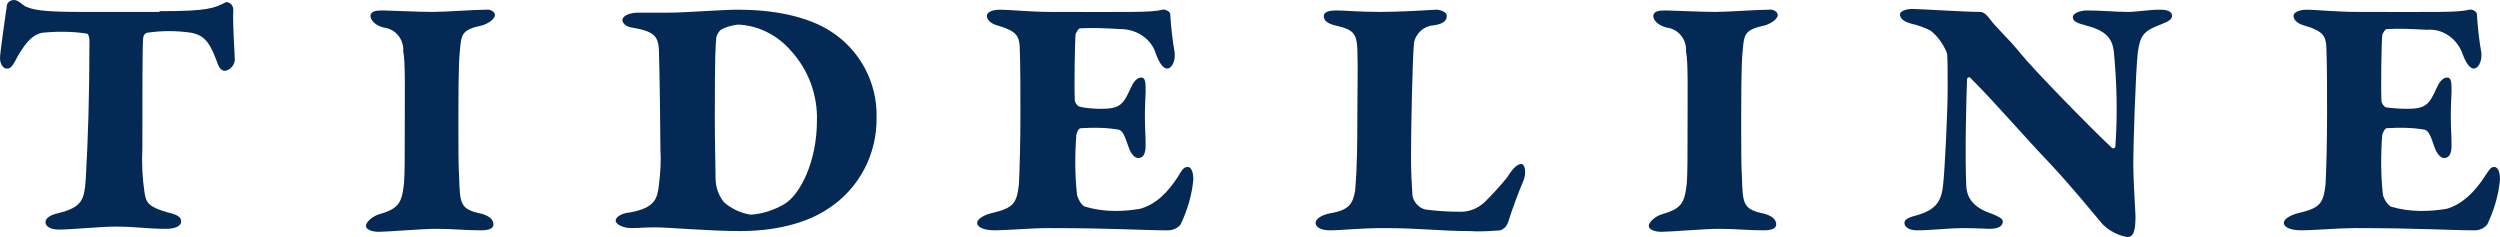
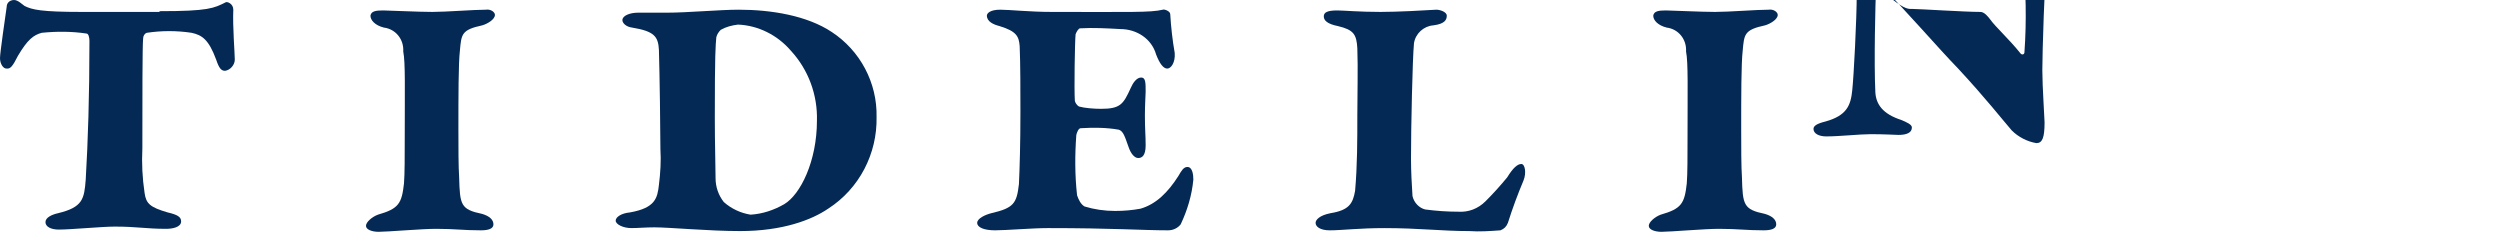
<svg xmlns="http://www.w3.org/2000/svg" version="1.1" id="Layer_1" x="0px" y="0px" viewBox="0 0 335.4 31.8" style="enable-background:new 0 0 335.4 31.8;" xml:space="preserve">
  <style type="text/css">
	.st0{fill:#052955;}
</style>
  <g id="Layer_2_1_">
    <g id="Layer_1-2">
      <path class="st0" d="M21.4,1.5c6.6,0,7.3-0.4,8.9-1.2c0.2-0.1,1,0.2,1,1c-0.1,2.2,0.2,5.9,0.2,6.7c0,0.7-0.6,1.4-1.3,1.5    c-0.5,0-0.8-0.3-1.2-1.5c-1-2.7-1.9-3.3-3.3-3.6c-2-0.3-4-0.3-6,0c-0.3,0.1-0.5,0.4-0.5,0.8c-0.1,0.9-0.1,8.2-0.1,14.7    c-0.1,2,0,4,0.3,6c0.2,1.4,0.7,1.9,3.1,2.6c1.3,0.3,1.8,0.6,1.8,1.2c0,0.8-1.2,1-2,1c-2.7,0-3.9-0.3-6.9-0.3    c-1.7,0-5.9,0.4-7.5,0.4c-1.1,0-1.8-0.4-1.8-1s0.8-1,1.7-1.2c3.3-0.8,3.5-1.9,3.7-4.5C11.8,19,12,12.9,12,5.5c0-0.4-0.1-1-0.4-1    c-2-0.3-4-0.3-6-0.1C4.5,4.7,3.7,5.3,2.4,7.5c-0.7,1.4-1,1.7-1.4,1.7C0.4,9.3,0,8.5,0,7.8s0.7-5.5,0.9-6.9c0-0.5,0.4-0.9,1-0.9    c0,0,0,0,0,0C2.4,0,3,0.6,3.3,0.8c1,0.5,2.2,0.8,7.7,0.8H21.4z" />
      <path class="st0" d="M51.4,1.4c0.6,0,4.8,0.2,6.6,0.2s5.6-0.3,7.2-0.3c0.6-0.1,1.2,0.3,1.2,0.7c0,0.6-1,1.2-1.7,1.4    c-2.8,0.6-2.8,1.2-3,3.4c-0.2,1.7-0.2,6.3-0.2,10.5c0,2.3,0,5.1,0.1,6.5c0.1,3.7,0.2,4.3,3.1,4.9c1,0.3,1.5,0.8,1.5,1.4    s-0.7,0.8-1.7,0.8c-2.3,0-3.5-0.2-6-0.2c-1.9,0-6.5,0.4-7.7,0.4c-0.9,0-1.7-0.3-1.7-0.8s0.8-1.2,1.6-1.5c2.8-0.8,3.2-1.5,3.5-4.2    c0.1-1.2,0.1-3.8,0.1-6c0-6.6,0.1-10.2-0.2-11.7c0.1-1.6-1-3-2.6-3.2c-1.2-0.3-1.8-1-1.8-1.6C49.8,1.5,50.4,1.4,51.4,1.4z" />
      <path class="st0" d="M111.1,28c-2.2,1.5-6.1,3-11.8,3c-4.2,0-9.5-0.5-11.5-0.5c-1.2,0-2.2,0.1-3.1,0.1c-1.1,0-2.1-0.5-2.1-1    s0.8-1,1.9-1.1c3.4-0.6,3.7-1.9,3.9-3.7c0.2-1.6,0.3-3.2,0.2-4.8c0-2.3-0.1-10-0.2-13.3c-0.1-1.8-0.6-2.5-3.6-3    c-0.8-0.1-1.3-0.6-1.3-1c0-0.6,1-1,2.1-1h3.9c2.7,0,7.1-0.4,9.6-0.4c4.4,0,9.2,0.8,12.5,3c3.8,2.5,6.1,6.8,6,11.4    C117.7,20.6,115.3,25.3,111.1,28z M106.1,6.8c-1.8-2.1-4.4-3.4-7.1-3.5c-0.8,0.1-1.6,0.3-2.3,0.7c-0.3,0.3-0.5,0.6-0.6,1    c-0.1,1.2-0.2,2-0.2,10.8c0,3.6,0.1,6.4,0.1,8.1c0,1.2,0.4,2.3,1.1,3.2c1,0.9,2.3,1.5,3.6,1.7c1.6-0.1,3.1-0.6,4.5-1.4    c2.2-1.3,4.4-5.8,4.4-11.2C109.7,12.8,108.5,9.4,106.1,6.8L106.1,6.8z" />
      <path class="st0" d="M147.7,14.6c2.6,0,3-0.6,4-2.8c0.3-0.7,0.8-1.4,1.4-1.4s0.6,0.7,0.6,1.9c0,0.4-0.1,1.7-0.1,3.2    c0,1.9,0.1,2.6,0.1,4s-0.5,1.7-1,1.7s-1-0.6-1.3-1.5c-0.5-1.4-0.7-2.1-1.3-2.3c-1.7-0.3-3.4-0.3-5.1-0.2c-0.3,0-0.5,0.5-0.6,0.9    c-0.2,2.7-0.2,5.4,0.1,8.1c0.2,0.6,0.5,1.2,1,1.5c1.3,0.4,2.7,0.6,4.1,0.6c1.2,0,2.3-0.1,3.4-0.3c2.1-0.6,3.7-2.2,5.1-4.4    c0.4-0.7,0.7-1.2,1.2-1.2c0.7,0,0.8,1.1,0.8,1.7c-0.2,2.1-0.8,4.1-1.7,6c-0.4,0.5-1,0.8-1.7,0.8c-3.4,0-7.4-0.3-16.1-0.3    c-2.1,0-5.6,0.3-7.1,0.3s-2.4-0.4-2.4-1s1.1-1.1,1.9-1.3c3-0.7,3.4-1.3,3.7-3.9c0.1-2.1,0.2-5.5,0.2-9.6c0-2.9,0-6.6-0.1-8.9    c-0.1-1.3-0.4-2-2.7-2.7c-0.8-0.2-1.7-0.6-1.7-1.4c0-0.3,0.4-0.8,1.8-0.8c1.2,0,4,0.3,6.9,0.3c10.4,0,13.3,0.1,14.9-0.3    c0.2-0.1,1,0.2,1,0.6c0.1,1.7,0.3,3.5,0.6,5.2c0.1,1.3-0.5,2.1-1,2.1s-1-0.6-1.5-1.9c-0.6-2.1-2.6-3.4-4.8-3.4    c-1.8-0.1-3.6-0.2-5.4-0.1c-0.2,0-0.5,0.5-0.6,0.8c-0.1,1-0.2,7.3-0.1,8.9c0,0.2,0.3,0.7,0.6,0.8    C145.5,14.5,146.8,14.6,147.7,14.6z" />
      <path class="st0" d="M179.4,1.4c0.8,0,3,0.2,5.8,0.2c2.2,0,6-0.2,7.5-0.3c0.5,0,1.4,0.3,1.4,0.8s-0.2,1.1-1.8,1.3    c-1.3,0.1-2.4,1.1-2.6,2.4c-0.2,2.1-0.4,11.3-0.4,15.5c0,1.5,0.1,3.6,0.2,5c0.2,0.9,0.9,1.6,1.7,1.8c1.5,0.2,3,0.3,4.4,0.3    c1.4,0.1,2.7-0.4,3.7-1.4c1-1,2-2.1,2.9-3.2c0.8-1.3,1.4-1.8,1.9-1.8s0.7,1.2,0.3,2.2c-0.8,1.9-1.5,3.8-2.1,5.7    c-0.2,0.5-0.5,0.8-1,1c-1.4,0.1-2.8,0.2-4.2,0.1c-3.7,0-6.7-0.4-11.4-0.4c-3.3,0-5.7,0.3-7.3,0.3c-1.3,0-1.9-0.5-1.9-1    c0-0.4,0.5-1,2-1.3c2.5-0.4,3-1.3,3.3-3c0.3-3.4,0.3-6.8,0.3-10.2c0-2.4,0.1-6.4,0-8.9c-0.1-1.9-0.5-2.5-2.6-3    c-1.5-0.3-1.9-0.8-1.9-1.3S178,1.4,179.4,1.4z" />
      <path class="st0" d="M223.5,1.4c0.6,0,4.8,0.2,6.6,0.2s5.6-0.3,7.2-0.3c0.6-0.1,1.2,0.3,1.2,0.7c0,0.6-1,1.2-1.7,1.4    c-2.8,0.6-2.8,1.2-3,3.4c-0.2,1.7-0.2,6.3-0.2,10.5c0,2.3,0,5.1,0.1,6.5c0.1,3.7,0.2,4.3,3.1,4.9c1,0.3,1.5,0.8,1.5,1.4    s-0.7,0.8-1.7,0.8c-2.3,0-3.5-0.2-6-0.2c-1.9,0-6.5,0.4-7.7,0.4c-0.9,0-1.7-0.3-1.7-0.8s0.8-1.2,1.6-1.5c2.8-0.8,3.2-1.5,3.5-4.2    c0.1-1.2,0.1-3.8,0.1-6c0-6.6,0.1-10.2-0.2-11.7c0.1-1.6-1-3-2.6-3.2c-1.2-0.3-1.8-1-1.8-1.6C221.9,1.5,222.5,1.4,223.5,1.4z" />
-       <path class="st0" d="M256.6,1.2c0.9,0,7,0.4,9.1,0.4c0.5,0,1,0.6,1.3,1c0.7,1,2.5,2.6,4.1,4.6s9.4,10,12.2,12.6    c0.2,0.2,0.5,0.1,0.5-0.2c0.3-4.2,0.2-8.4-0.2-12.6c-0.2-1.9-1.1-2.9-3.8-3.6c-1.1-0.3-1.7-0.5-1.7-1.1s1.2-0.9,1.8-0.9    c2.1,0,4,0.2,5.5,0.2c1.3,0,2.8-0.3,4.4-0.3c0.9,0,1.6,0.2,1.6,0.8s-0.6,0.8-1.8,1.3c-2.1,0.8-2.5,1.5-2.8,3.7    c-0.3,2.8-0.6,12.7-0.6,14.9s0.3,6.5,0.3,7c0,2.1-0.3,2.8-1.1,2.8c-1.2-0.2-2.4-0.8-3.3-1.7c-1.3-1.5-3.4-4.2-7.1-8.2    c-3-3.1-7.1-7.9-10.6-11.4c-0.1-0.2-0.5-0.2-0.5,0.2c-0.1,2.3-0.3,10.3-0.1,14.3c0.1,1.6,1,2.9,3.5,3.7c0.7,0.3,1.4,0.6,1.4,1    c0,0.7-0.7,1-1.8,1c-0.2,0-1.9-0.1-3.7-0.1c-1.5,0-4.2,0.3-6,0.3c-1,0-1.7-0.4-1.7-1c0-0.4,0.4-0.7,1.6-1c2.9-0.8,3.4-2.2,3.6-4.2    c0.2-1.8,0.6-9.5,0.6-12.9c0-2,0-4.3-0.1-4.7c-0.5-1.2-1.2-2.2-2.2-3c-0.8-0.4-1.6-0.7-2.5-0.9c-1.1-0.3-1.6-0.7-1.6-1.3    C254.9,1.6,255.5,1.2,256.6,1.2z" />
-       <path class="st0" d="M322.9,14.6c2.6,0,3-0.6,4-2.8c0.3-0.7,0.8-1.4,1.4-1.4s0.6,0.7,0.6,1.9c0,0.4-0.1,1.7-0.1,3.2    c0,1.9,0.1,2.6,0.1,4s-0.5,1.7-1,1.7s-1-0.6-1.3-1.5c-0.5-1.4-0.7-2.1-1.3-2.3c-1.7-0.3-3.4-0.3-5.1-0.2c-0.2,0-0.5,0.5-0.6,0.9    c-0.2,2.7-0.2,5.4,0.1,8.1c0.2,0.6,0.5,1.1,1,1.5c1.3,0.4,2.7,0.6,4.1,0.6c1.2,0,2.4-0.1,3.5-0.3c2-0.6,3.7-2.2,5.1-4.4    c0.5-0.7,0.7-1.2,1.2-1.2c0.7,0,0.8,1.1,0.8,1.7c-0.2,2.1-0.8,4.1-1.7,6c-0.4,0.5-1,0.8-1.7,0.8c-3.3,0-7.4-0.3-16.1-0.3    c-2,0-5.6,0.3-7.1,0.3s-2.4-0.4-2.4-1s1.1-1.1,1.9-1.3c3-0.7,3.4-1.3,3.7-3.9c0.1-2.1,0.2-5.5,0.2-9.6c0-2.9,0-6.6-0.1-8.9    c-0.1-1.3-0.4-2-2.7-2.7c-0.8-0.2-1.7-0.6-1.7-1.4c0-0.3,0.5-0.8,1.8-0.8c1.1,0,4,0.3,6.9,0.3c10.4,0,13.3,0.1,14.9-0.3    c0.3-0.1,1,0.2,1,0.6c0.1,1.7,0.3,3.5,0.6,5.2c0.1,1.3-0.5,2.1-1,2.1s-1-0.6-1.5-1.9c-0.7-2.1-2.7-3.5-4.8-3.3    c-1.8-0.1-3.6-0.2-5.4-0.1c-0.2,0-0.5,0.5-0.6,0.8c-0.1,1-0.2,7.3-0.1,8.9c0,0.2,0.3,0.7,0.6,0.8C320.7,14.5,322,14.6,322.9,14.6z    " />
+       <path class="st0" d="M256.6,1.2c0.9,0,7,0.4,9.1,0.4c0.5,0,1,0.6,1.3,1c0.7,1,2.5,2.6,4.1,4.6c0.2,0.2,0.5,0.1,0.5-0.2c0.3-4.2,0.2-8.4-0.2-12.6c-0.2-1.9-1.1-2.9-3.8-3.6c-1.1-0.3-1.7-0.5-1.7-1.1s1.2-0.9,1.8-0.9    c2.1,0,4,0.2,5.5,0.2c1.3,0,2.8-0.3,4.4-0.3c0.9,0,1.6,0.2,1.6,0.8s-0.6,0.8-1.8,1.3c-2.1,0.8-2.5,1.5-2.8,3.7    c-0.3,2.8-0.6,12.7-0.6,14.9s0.3,6.5,0.3,7c0,2.1-0.3,2.8-1.1,2.8c-1.2-0.2-2.4-0.8-3.3-1.7c-1.3-1.5-3.4-4.2-7.1-8.2    c-3-3.1-7.1-7.9-10.6-11.4c-0.1-0.2-0.5-0.2-0.5,0.2c-0.1,2.3-0.3,10.3-0.1,14.3c0.1,1.6,1,2.9,3.5,3.7c0.7,0.3,1.4,0.6,1.4,1    c0,0.7-0.7,1-1.8,1c-0.2,0-1.9-0.1-3.7-0.1c-1.5,0-4.2,0.3-6,0.3c-1,0-1.7-0.4-1.7-1c0-0.4,0.4-0.7,1.6-1c2.9-0.8,3.4-2.2,3.6-4.2    c0.2-1.8,0.6-9.5,0.6-12.9c0-2,0-4.3-0.1-4.7c-0.5-1.2-1.2-2.2-2.2-3c-0.8-0.4-1.6-0.7-2.5-0.9c-1.1-0.3-1.6-0.7-1.6-1.3    C254.9,1.6,255.5,1.2,256.6,1.2z" />
    </g>
  </g>
</svg>